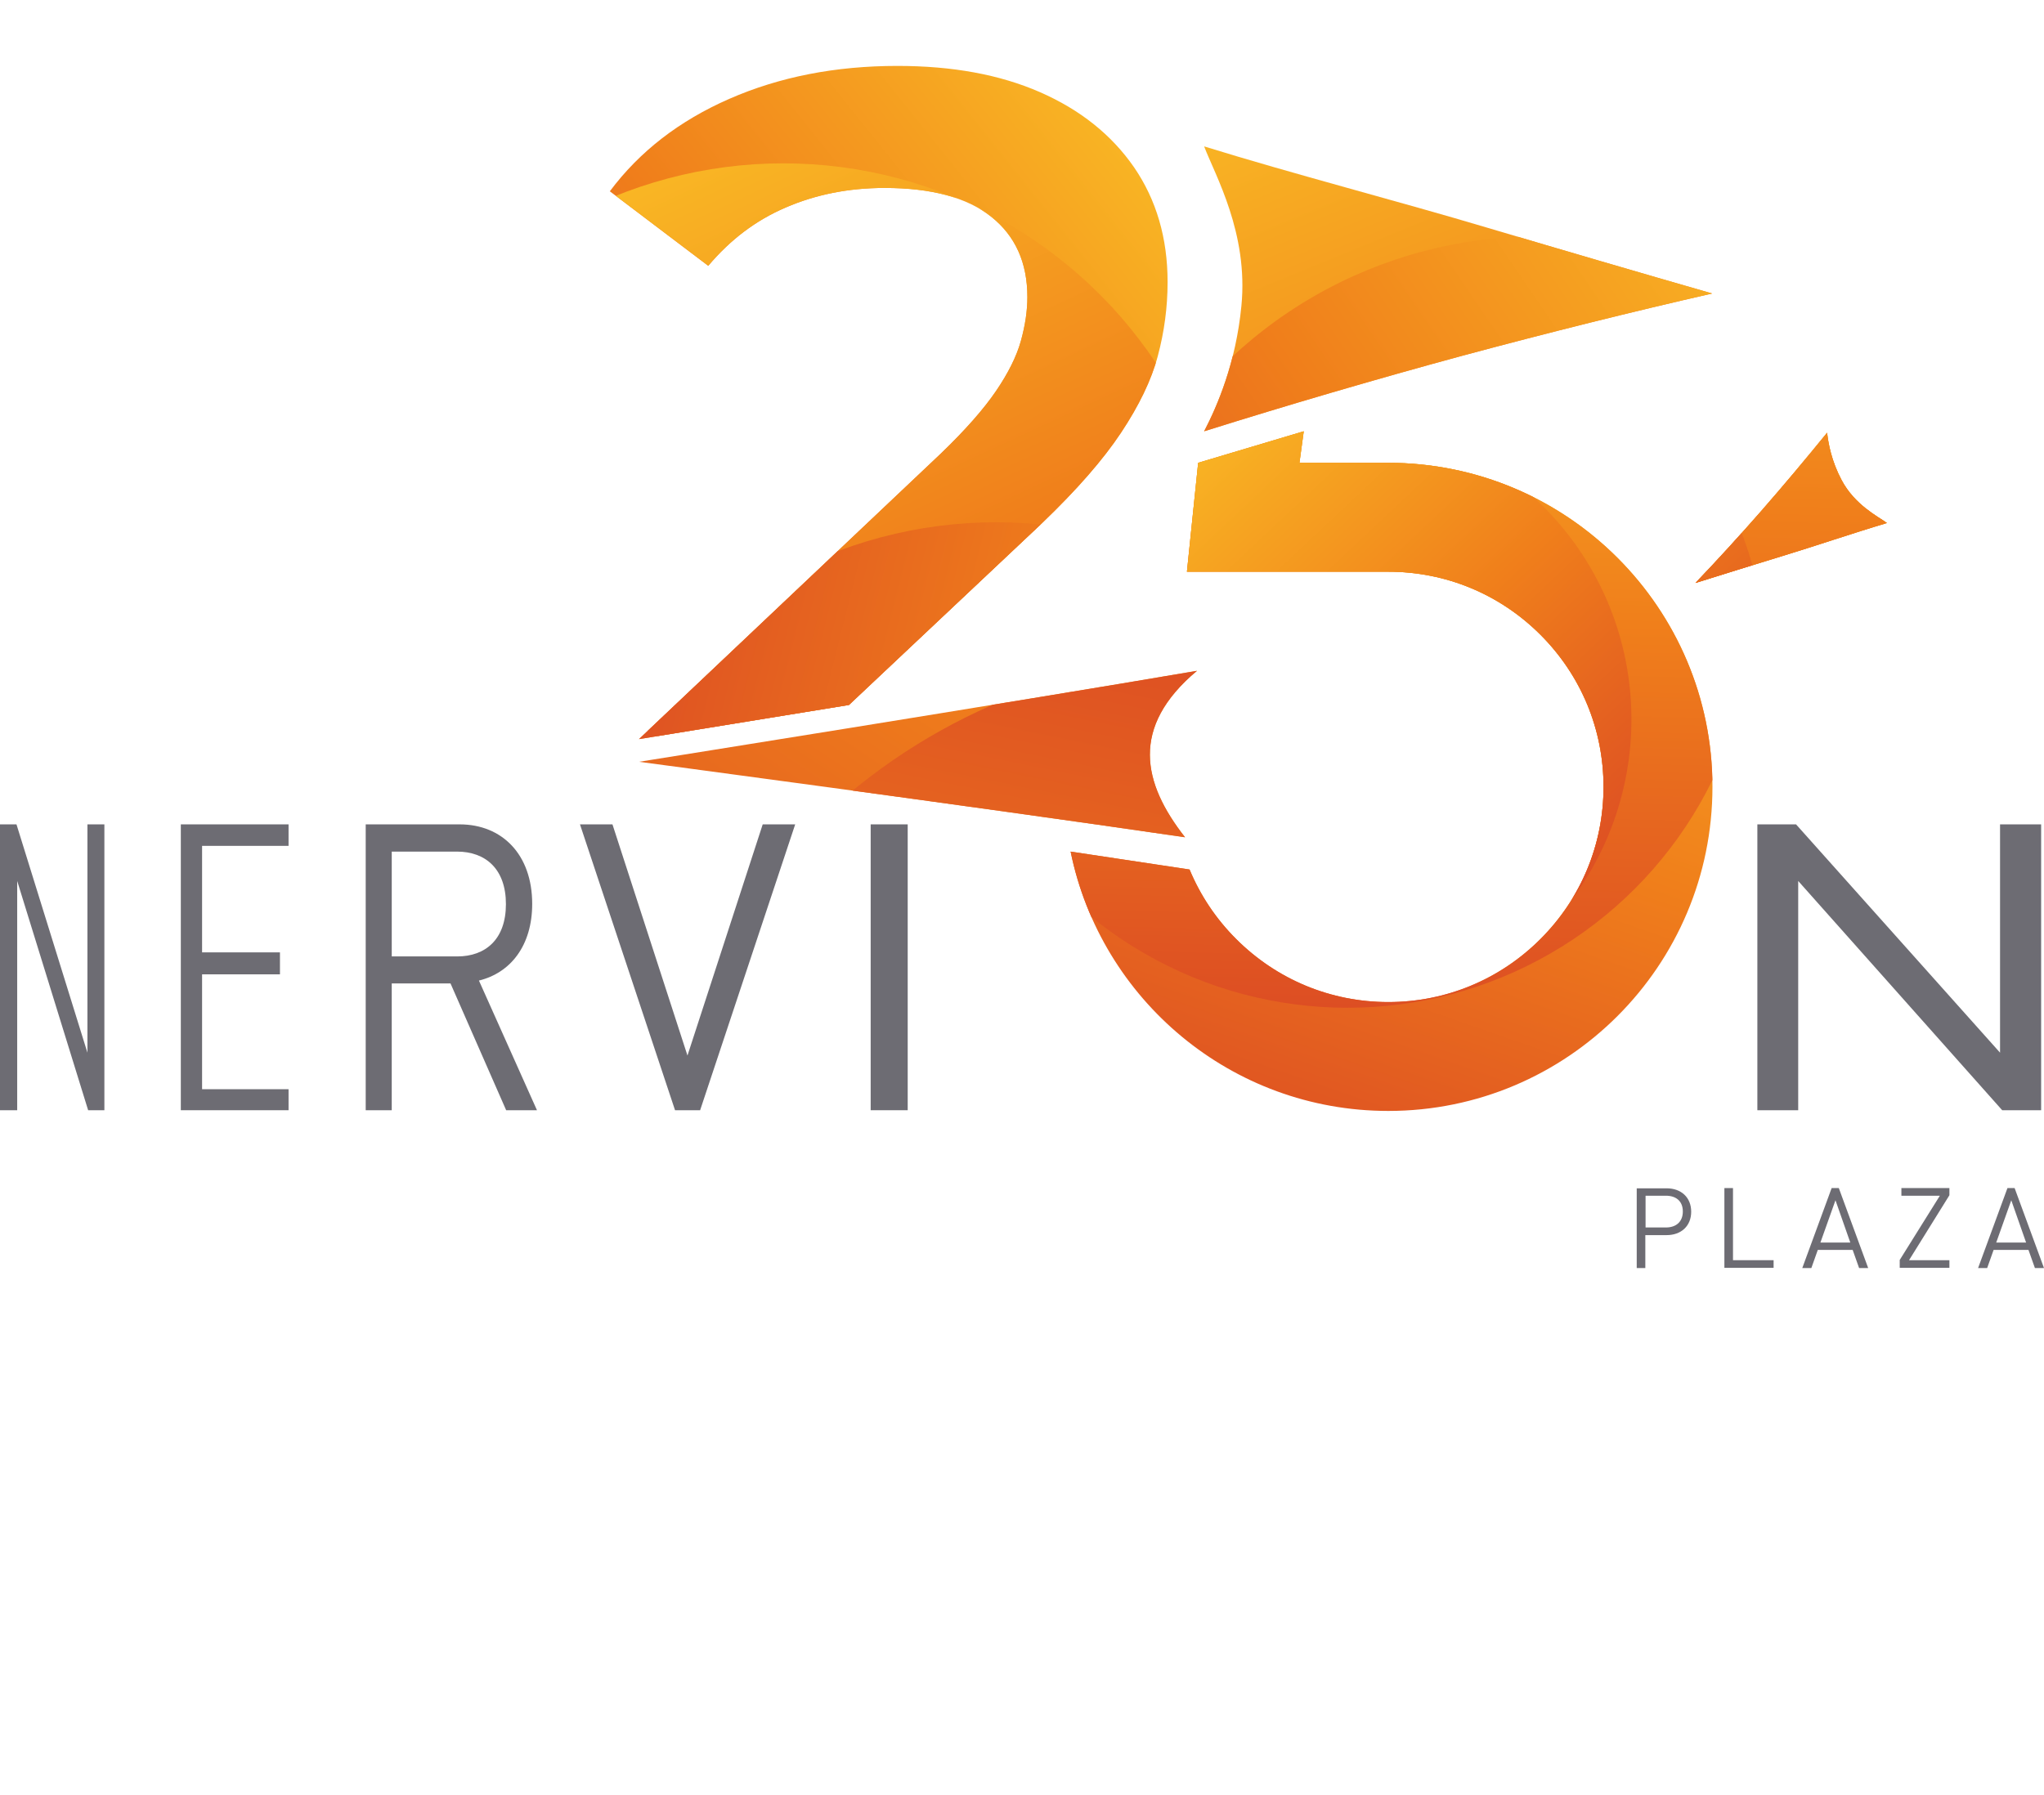
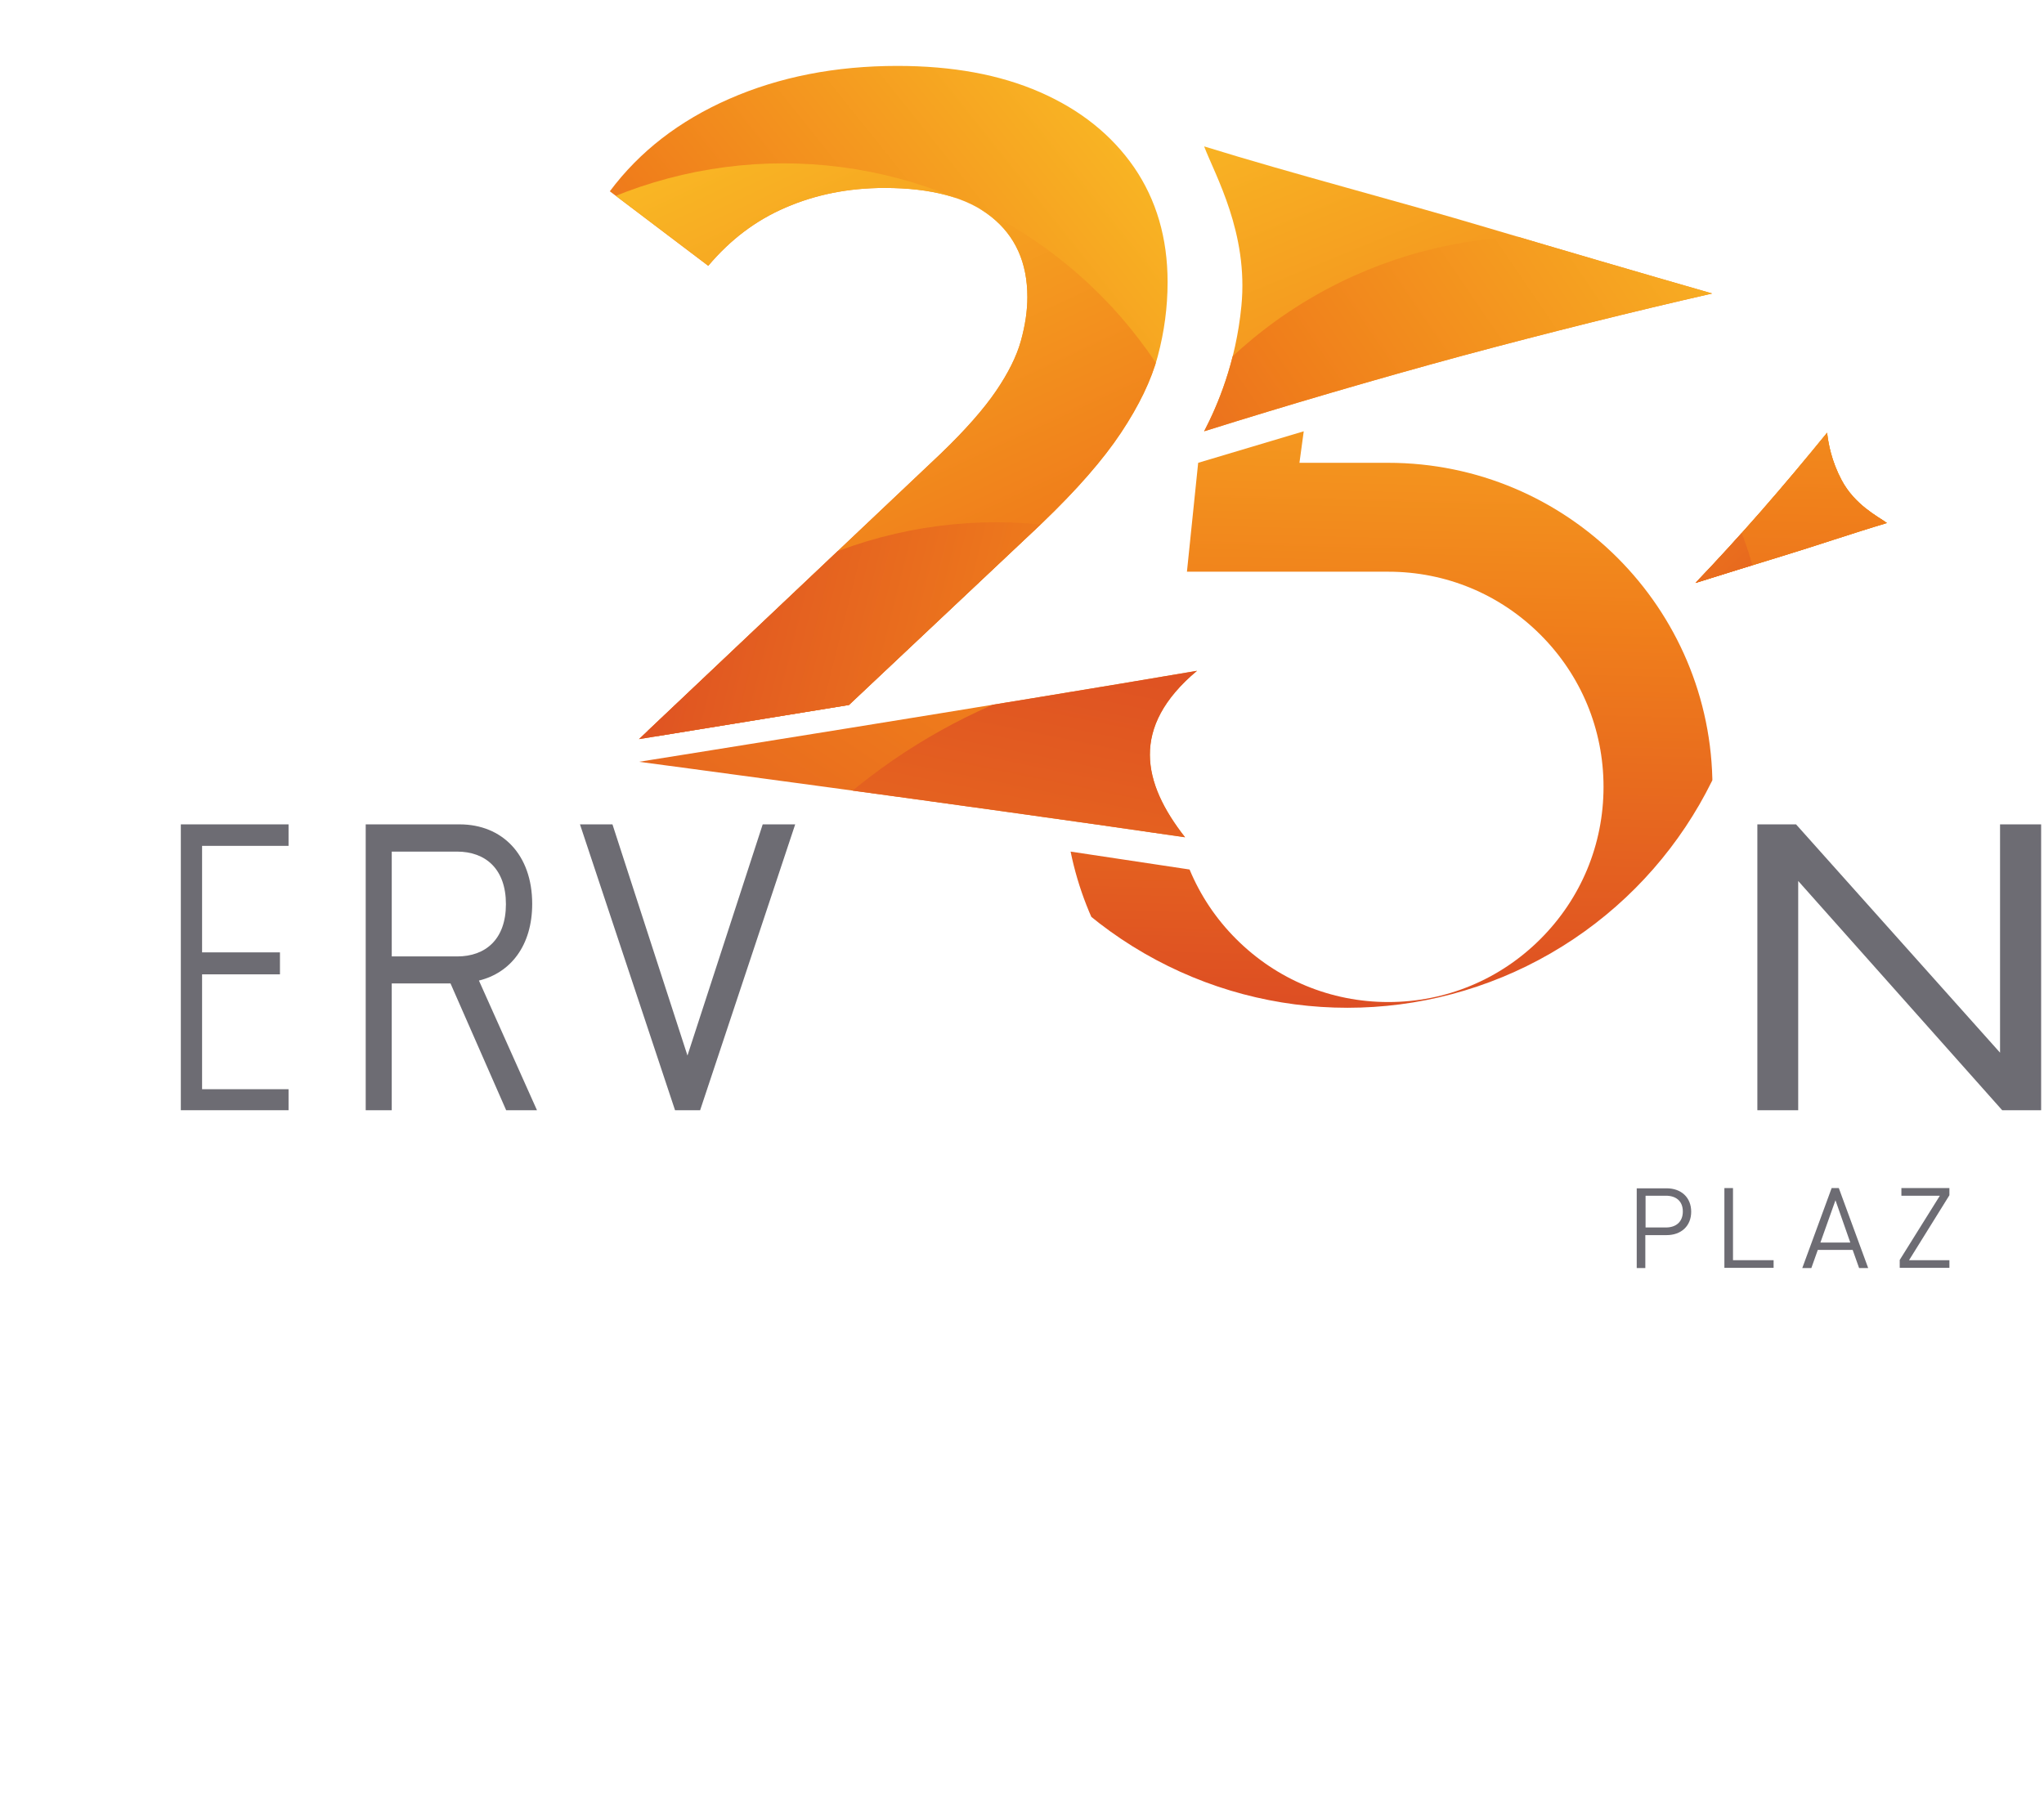
<svg xmlns="http://www.w3.org/2000/svg" xmlns:xlink="http://www.w3.org/1999/xlink" id="Capa_1" data-name="Capa 1" viewBox="0 0 855.7 751.75">
  <defs>
    <style>      .cls-1 {        fill: none;      }      .cls-2 {        clip-path: url(#clippath);      }      .cls-3 {        fill: #6d6c73;      }      .cls-4 {        clip-path: url(#clippath-1);      }      .cls-5 {        clip-path: url(#clippath-4);      }      .cls-6 {        clip-path: url(#clippath-3);      }      .cls-7 {        clip-path: url(#clippath-2);      }      .cls-8 {        fill: url(#Degradado_sin_nombre_14);      }      .cls-9 {        fill: url(#Degradado_sin_nombre_14-10);      }      .cls-10 {        fill: url(#Degradado_sin_nombre_14-12);      }      .cls-11 {        fill: url(#Degradado_sin_nombre_14-14);      }      .cls-12 {        fill: url(#Degradado_sin_nombre_14-13);      }      .cls-13 {        fill: url(#Degradado_sin_nombre_14-11);      }      .cls-14 {        fill: url(#Degradado_sin_nombre_14-5);      }      .cls-15 {        fill: url(#Degradado_sin_nombre_14-8);      }      .cls-16 {        fill: url(#Degradado_sin_nombre_14-2);      }      .cls-17 {        fill: url(#Degradado_sin_nombre_14-3);      }      .cls-18 {        fill: url(#Degradado_sin_nombre_14-6);      }      .cls-19 {        fill: url(#Degradado_sin_nombre_14-7);      }      .cls-20 {        fill: url(#Degradado_sin_nombre_14-4);      }      .cls-21 {        fill: url(#Degradado_sin_nombre_14-9);      }    </style>
    <clipPath id="clippath">
      <path class="cls-1" d="M267.5,319s135.7,18,228.6,31.6c-17.8-22.7-23.1-46.1,5-69.7-76.6,13.1-233.6,38.1-233.6,38.1h0Z" />
    </clipPath>
    <linearGradient id="Degradado_sin_nombre_14" data-name="Degradado sin nombre 14" x1="-3239.62" y1="9601.33" x2="-3239.62" y2="9226.62" gradientTransform="translate(-9893.36 8315.75) rotate(-146.09) scale(1.28 1.32)" gradientUnits="userSpaceOnUse">
      <stop offset="0" stop-color="#f9b624" />
      <stop offset=".52" stop-color="#f07f1b" />
      <stop offset="1" stop-color="#dd4e23" />
    </linearGradient>
    <linearGradient id="Degradado_sin_nombre_14-2" data-name="Degradado sin nombre 14" x1="3612.36" y1="10144.6" x2="4090.84" y2="10144.6" gradientTransform="translate(-10190.88 2266.62) rotate(-78.51)" xlink:href="#Degradado_sin_nombre_14" />
    <clipPath id="clippath-1">
      <path class="cls-1" d="M328.9,86.9c12.5-5.4,26.3-8.2,41.4-8.2,19.6,0,34.5,4,44.6,12s15.2,19.2,15.2,33.7c0,5.7-.9,11.8-2.7,18.3s-5.3,13.5-10.4,21-12.8,16.3-23.1,26.2l-126.4,119.6,87.9-14.3h0l80.9-76.2c14.5-13.9,25.5-26.5,33-37.8s12.7-22,15.4-32.1c2.7-10.1,4.1-20.4,4.1-31,0-18.4-4.7-34.4-14-48-9.4-13.6-22.5-24.1-39.4-31.5s-36.8-11-59.7-11c-26,0-49.4,4.6-70.4,13.8-21,9.2-37.6,22.1-50,38.7l41.2,31.2c9.1-10.8,19.8-19,32.4-24.4h0Z" />
    </clipPath>
    <linearGradient id="Degradado_sin_nombre_14-3" data-name="Degradado sin nombre 14" x1="891.67" y1="10403.41" x2="891.67" y2="10077" gradientTransform="translate(-7093.8 7251.79) rotate(-128.62)" xlink:href="#Degradado_sin_nombre_14" />
    <linearGradient id="Degradado_sin_nombre_14-4" data-name="Degradado sin nombre 14" x1="-2379.04" y1="10500.56" x2="-2379.04" y2="10125.68" gradientTransform="translate(2513.99 10611.85) rotate(155.09)" xlink:href="#Degradado_sin_nombre_14" />
    <linearGradient id="Degradado_sin_nombre_14-5" data-name="Degradado sin nombre 14" x1="-1019.78" y1="12854.09" x2="-644.88" y2="12854.09" gradientTransform="translate(-3538.72 12664.34) rotate(-165.82)" xlink:href="#Degradado_sin_nombre_14" />
    <clipPath id="clippath-2">
      <path class="cls-1" d="M716.8,122.9c-31.3-9-62.7-18.2-94-27.5-37.5-11.2-81.3-22.5-118.7-34.1,4.6,12.1,18.6,36.3,15.6,66.8-2.3,23.9-10.1,41.9-15.6,52.5,34.7-10.9,70.8-21.5,108.3-31.7,35.8-9.6,70.6-18.3,104.4-26h0Z" />
    </clipPath>
    <linearGradient id="Degradado_sin_nombre_14-6" data-name="Degradado sin nombre 14" x1="-3117.72" y1="8869.14" x2="-3117.72" y2="8494.42" gradientTransform="translate(984.13 9434.44) rotate(157.75)" xlink:href="#Degradado_sin_nombre_14" />
    <linearGradient id="Degradado_sin_nombre_14-7" data-name="Degradado sin nombre 14" x1="4031.07" y1="9669.95" x2="4031.07" y2="9295.12" gradientTransform="translate(-4916.16 8961.09) rotate(-124.31)" xlink:href="#Degradado_sin_nombre_14" />
    <clipPath id="clippath-3">
      <path class="cls-1" d="M581.1,193.8h-37.1l1.8-13.2-44.2,13.2-4.7,45.6h84.3c24.1,0,46.7,9.4,63.7,26.4s26.4,39.6,26.4,63.7-9.4,46.7-26.4,63.7-39.6,26.4-63.7,26.4-46.7-9.4-63.7-26.4c-8.5-8.5-15-18.3-19.5-29.1l-49.8-7.5c12.6,61.9,67.3,108.6,133,108.6,75,0,135.7-60.8,135.7-135.7s-60.8-135.7-135.8-135.7Z" />
    </clipPath>
    <linearGradient id="Degradado_sin_nombre_14-8" data-name="Degradado sin nombre 14" x1="540.33" y1="13176" x2="540.33" y2="12827.49" gradientTransform="translate(-3160.58 12785.83) rotate(-160.81)" xlink:href="#Degradado_sin_nombre_14" />
    <linearGradient id="Degradado_sin_nombre_14-9" data-name="Degradado sin nombre 14" x1="967.66" y1="8325.06" x2="967.66" y2="7984.86" gradientTransform="translate(1335.07 8427.72) rotate(-178.62)" xlink:href="#Degradado_sin_nombre_14" />
    <linearGradient id="Degradado_sin_nombre_14-10" data-name="Degradado sin nombre 14" x1="-1336.67" y1="6944.83" x2="-1336.67" y2="6692.52" gradientTransform="translate(4274.23 6166.52) rotate(136.73)" xlink:href="#Degradado_sin_nombre_14" />
    <clipPath id="clippath-4">
      <path class="cls-1" d="M709.8,244.1c11.8-3.7,23.7-7.4,35.5-11,14.2-4.3,30.5-9.9,44.7-14.1-4-2.8-13.5-7.6-19-17.9-4.3-8.1-5.6-15.4-6.1-19.9-8.7,10.7-17.9,21.7-27.6,32.8-9.2,10.5-18.4,20.6-27.5,30.1h0Z" />
    </clipPath>
    <linearGradient id="Degradado_sin_nombre_14-11" data-name="Degradado sin nombre 14" x1="498.74" y1="13223.78" x2="498.74" y2="12875.27" gradientTransform="translate(-3160.58 12785.83) rotate(-160.81)" xlink:href="#Degradado_sin_nombre_14" />
    <linearGradient id="Degradado_sin_nombre_14-12" data-name="Degradado sin nombre 14" x1="913.43" y1="8357.88" x2="913.43" y2="8017.67" gradientTransform="translate(1335.07 8427.72) rotate(-178.62)" xlink:href="#Degradado_sin_nombre_14" />
    <linearGradient id="Degradado_sin_nombre_14-13" data-name="Degradado sin nombre 14" x1="858.51" y1="8374.4" x2="858.51" y2="8034.2" gradientTransform="translate(1335.07 8427.72) rotate(-178.62)" xlink:href="#Degradado_sin_nombre_14" />
    <linearGradient id="Degradado_sin_nombre_14-14" data-name="Degradado sin nombre 14" x1="-1398.31" y1="6930.03" x2="-1398.31" y2="6677.72" gradientTransform="translate(4274.23 6166.52) rotate(136.73)" xlink:href="#Degradado_sin_nombre_14" />
  </defs>
  <g>
    <g>
      <g class="cls-2">
        <g>
          <path class="cls-8" d="M294.9,164.1c76.4-113.6,227-146,336.5-72.4s136.3,225.4,60,339-227.1,146.1-336.5,72.5-136.4-225.4-60-339.1Z" />
          <path class="cls-16" d="M270.2,507.7c2.8-131.9,115.9-236.5,252.8-233.7,136.9,2.8,245.6,112.1,242.9,244-2.7,131.9-115.9,236.5-252.8,233.7s-245.6-112.1-242.9-244Z" />
        </g>
      </g>
      <g class="cls-4">
        <g>
          <circle class="cls-17" cx="350.3" cy="163.2" r="163.2" />
          <circle class="cls-20" cx="327.9" cy="255.8" r="187.4" />
          <circle class="cls-14" cx="417" cy="406.1" r="187.4" />
        </g>
      </g>
      <g class="cls-7">
        <g>
          <circle class="cls-18" cx="582.5" cy="218.7" r="187.3" />
          <circle class="cls-19" cx="643.7" cy="286.4" r="187.4" />
        </g>
      </g>
      <g class="cls-6">
        <g>
-           <circle class="cls-15" cx="603" cy="328.8" r="174.2" />
          <circle class="cls-21" cx="564.1" cy="251.9" r="170.1" />
-           <path class="cls-9" d="M478.1,298.6c37,13,72.3,30.5,105.3,51.6,17.1,11,33.9,22.7,51.3,33.2,3.8,2.3,7.6,4.7,11.2,7.2,48.2-48,49.7-126,2.8-175.8-47.8-50.7-127.6-53.1-178.4-5.4-22.1,20.8-35,47.6-38.6,75.5,15.7,3.7,31.2,8.3,46.4,13.7h0Z" />
        </g>
      </g>
    </g>
    <g class="cls-5">
      <g>
        <circle class="cls-13" cx="658" cy="297.3" r="174.2" />
        <circle class="cls-10" cx="619.1" cy="220.4" r="170.1" />
        <circle class="cls-12" cx="674.4" cy="205.2" r="170.1" />
        <path class="cls-11" d="M533.1,267.1c37,13,72.3,30.4,105.3,51.6,17.1,11,33.9,22.7,51.3,33.2,3.8,2.3,7.6,4.7,11.2,7.2,48.2-48,49.7-126,2.8-175.8-47.8-50.7-127.6-53.1-178.4-5.4-22.1,20.8-35,47.6-38.6,75.5,15.7,3.8,31.2,8.4,46.4,13.7h0Z" />
      </g>
    </g>
  </g>
  <g id="Capa_2-2" data-name="Capa 2-2">
    <g>
-       <polygon class="cls-3" points="36.9 464.9 7.2 368.9 7.2 464.9 0 464.9 0 345.2 6.9 345.2 36.6 440.8 36.6 345.2 43.7 345.2 43.7 464.9 36.9 464.9" />
      <polygon class="cls-3" points="75.7 464.9 75.7 345.2 120.8 345.2 120.8 354.2 84.6 354.2 84.6 398.8 117.2 398.8 117.2 408 84.6 408 84.6 456.1 120.8 456.1 120.8 464.9 75.7 464.9" />
      <path class="cls-3" d="M211.9,464.9l-23.3-53.1h-24.6v53.1h-10.9v-119.7h39.3c17.8,0,30.4,12.6,30.4,33.3,0,17.5-9.1,28.9-22.3,32.1l24.3,54.3h-12.9Zm-20.6-108.3h-27.3v43.9h27.4c11.9,0,20.4-7.2,20.4-21.9s-8.5-22-20.5-22" />
      <polygon class="cls-3" points="293.1 464.9 282.6 464.9 242.8 345.2 256.4 345.2 287.8 442 319.3 345.2 332.9 345.2 293.1 464.9" />
-       <rect class="cls-3" x="364.5" y="345.2" width="15.5" height="119.7" />
    </g>
    <polygon class="cls-3" points="838.2 464.9 752.8 368.9 752.8 464.9 735.7 464.9 735.7 345.2 751.9 345.2 837.3 440.8 837.3 345.2 854.5 345.2 854.5 464.9 838.2 464.9" />
    <g>
      <path class="cls-3" d="M697.7,517.2h-8.9v13.8h-3.6v-33.4h12.5c6.1,0,10.3,3.8,10.3,9.8s-4.2,9.8-10.3,9.8m-.3-16.5h-8.5v13.3h8.5c4.2,0,7.1-2.3,7.1-6.7s-2.9-6.6-7.1-6.6" />
      <polygon class="cls-3" points="721.9 530.9 721.9 497.5 725.5 497.5 725.5 527.7 742.5 527.7 742.5 530.9 721.9 530.9" />
      <path class="cls-3" d="M778.3,531l-2.7-7.6h-14.6l-2.7,7.6h-3.8l12.3-33.5h3l12.3,33.5h-3.8Zm-9.9-28.4l-6.3,17.7h12.5l-6.2-17.7h0Z" />
      <polygon class="cls-3" points="795.3 530.9 795.3 527.6 812.1 500.7 796 500.7 796 497.5 816.1 497.5 816.1 500.5 799.2 527.7 816.1 527.7 816.1 530.9 795.3 530.9" />
-       <path class="cls-3" d="M851.9,531l-2.7-7.6h-14.6l-2.7,7.6h-3.8l12.3-33.5h3l12.3,33.5h-3.8Zm-9.9-28.4l-6.3,17.7h12.5l-6.2-17.7h0Z" />
    </g>
  </g>
</svg>